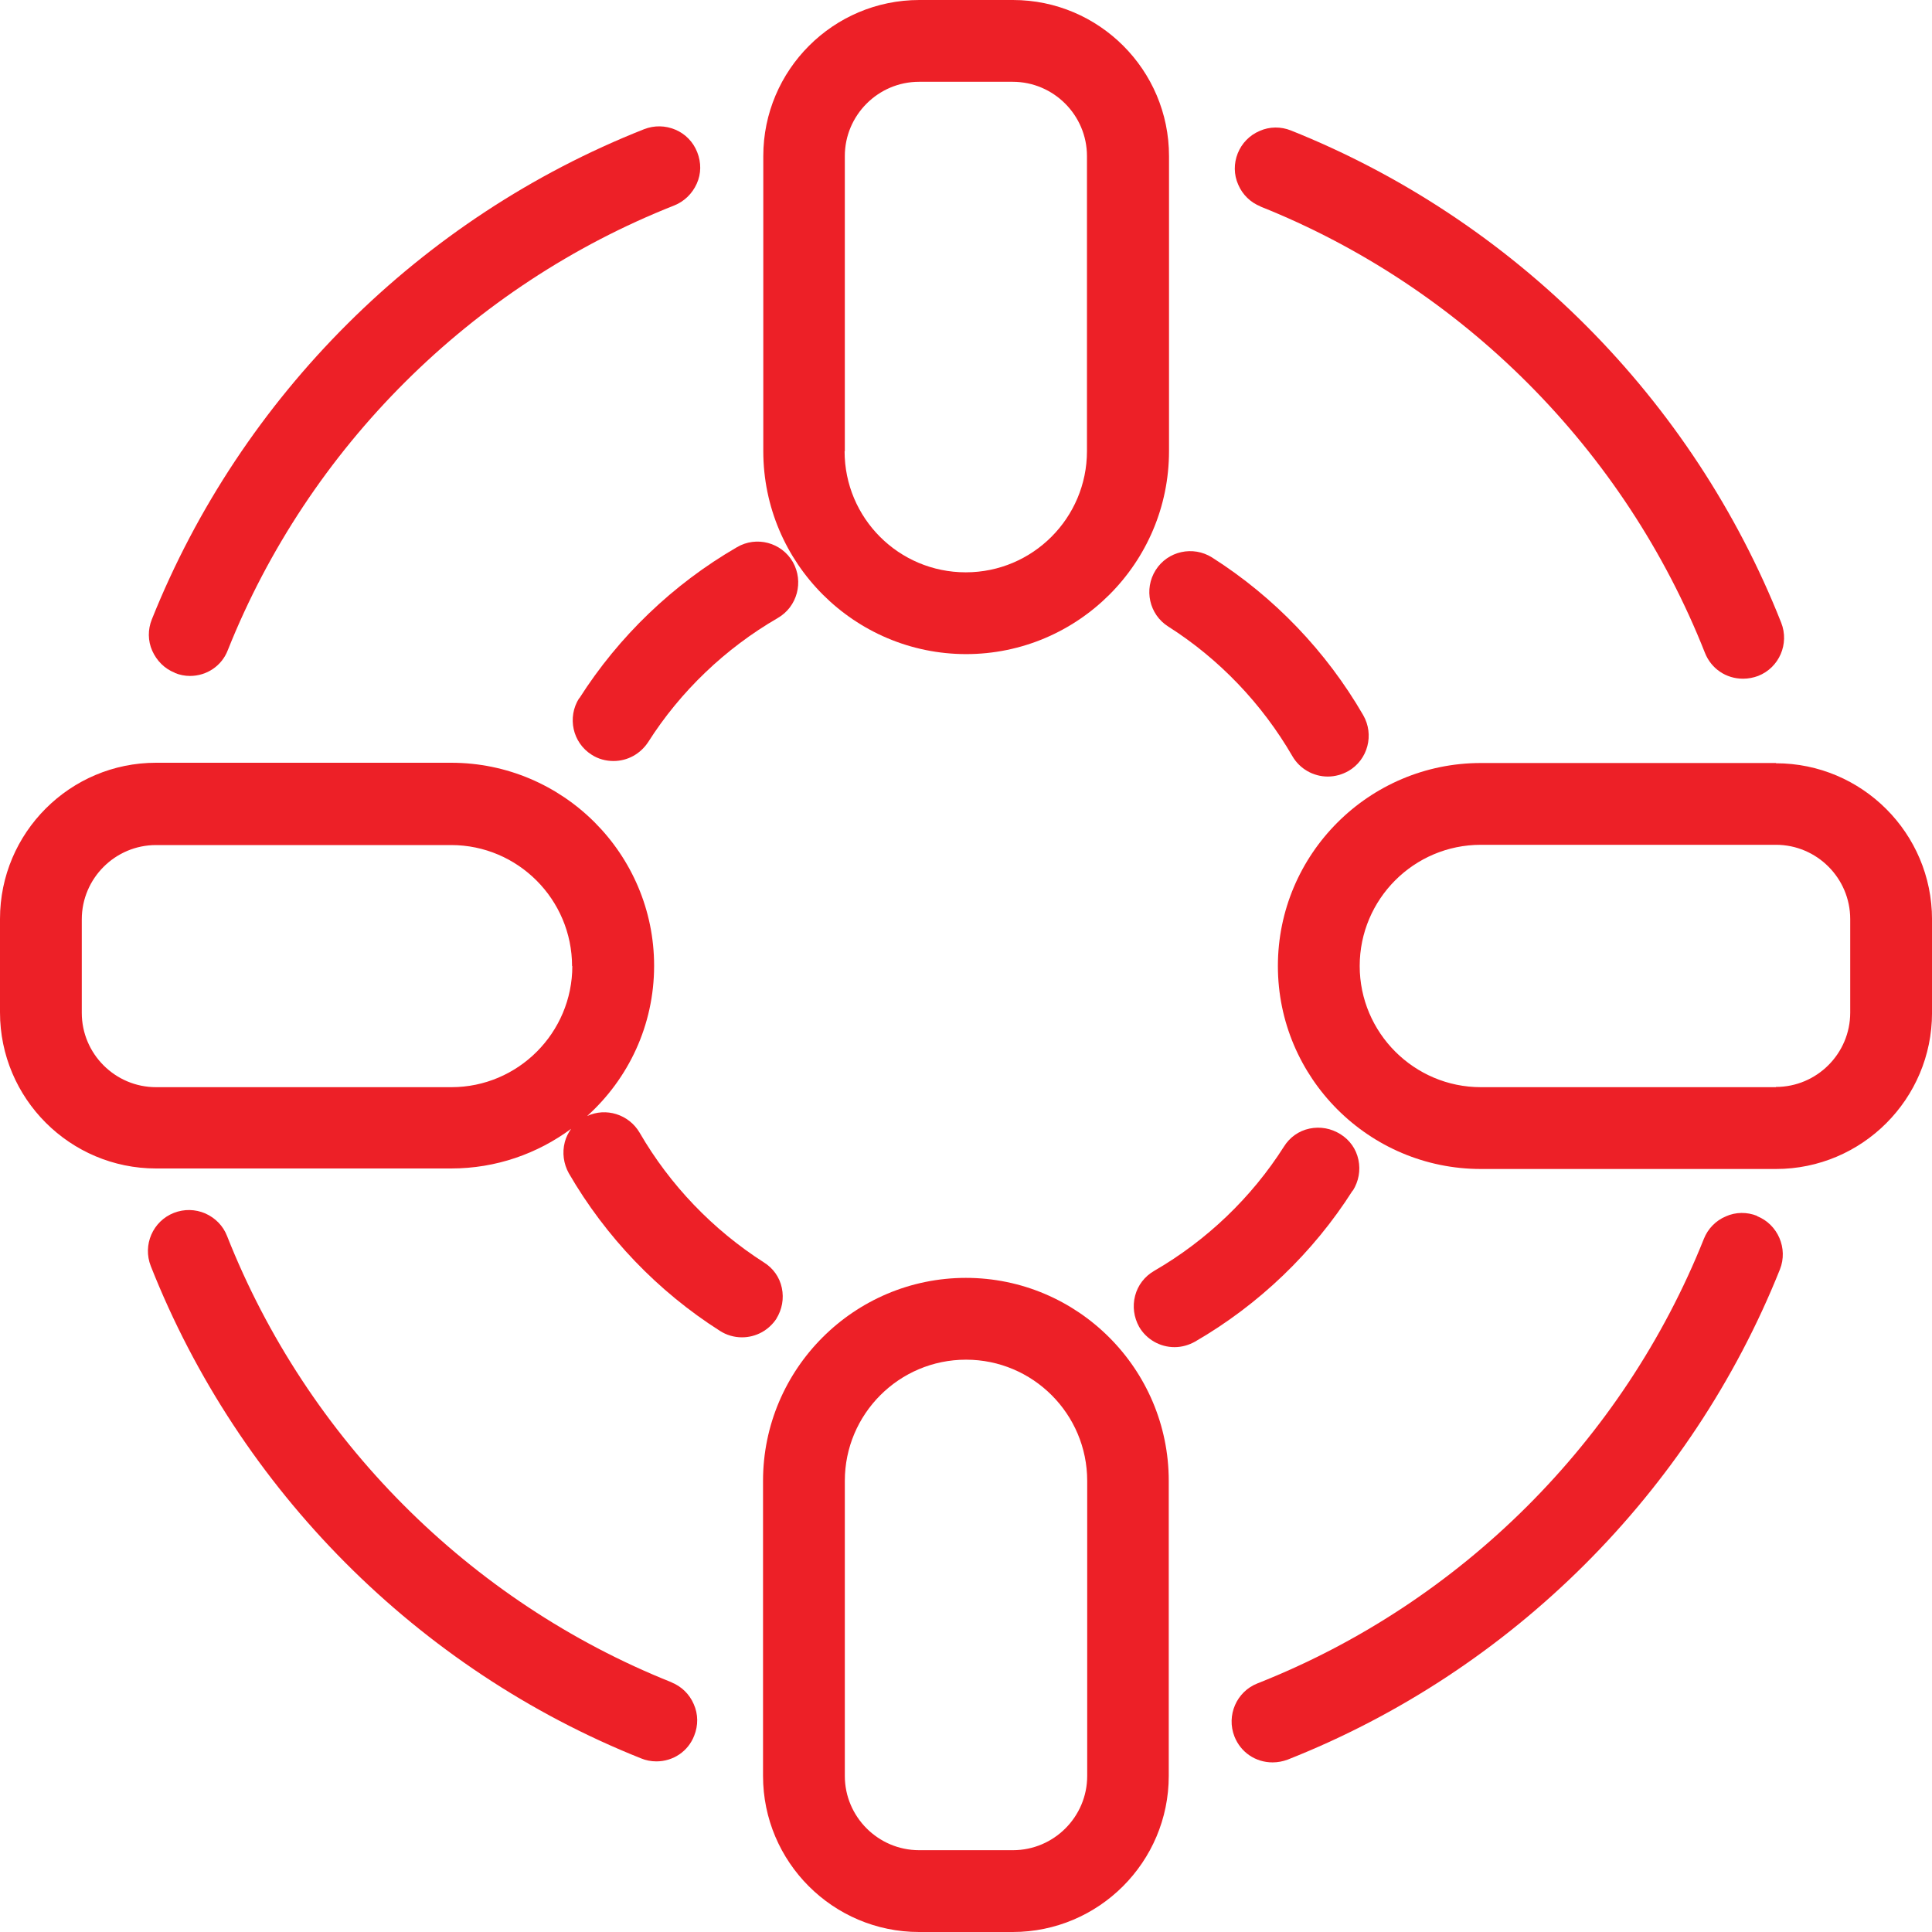
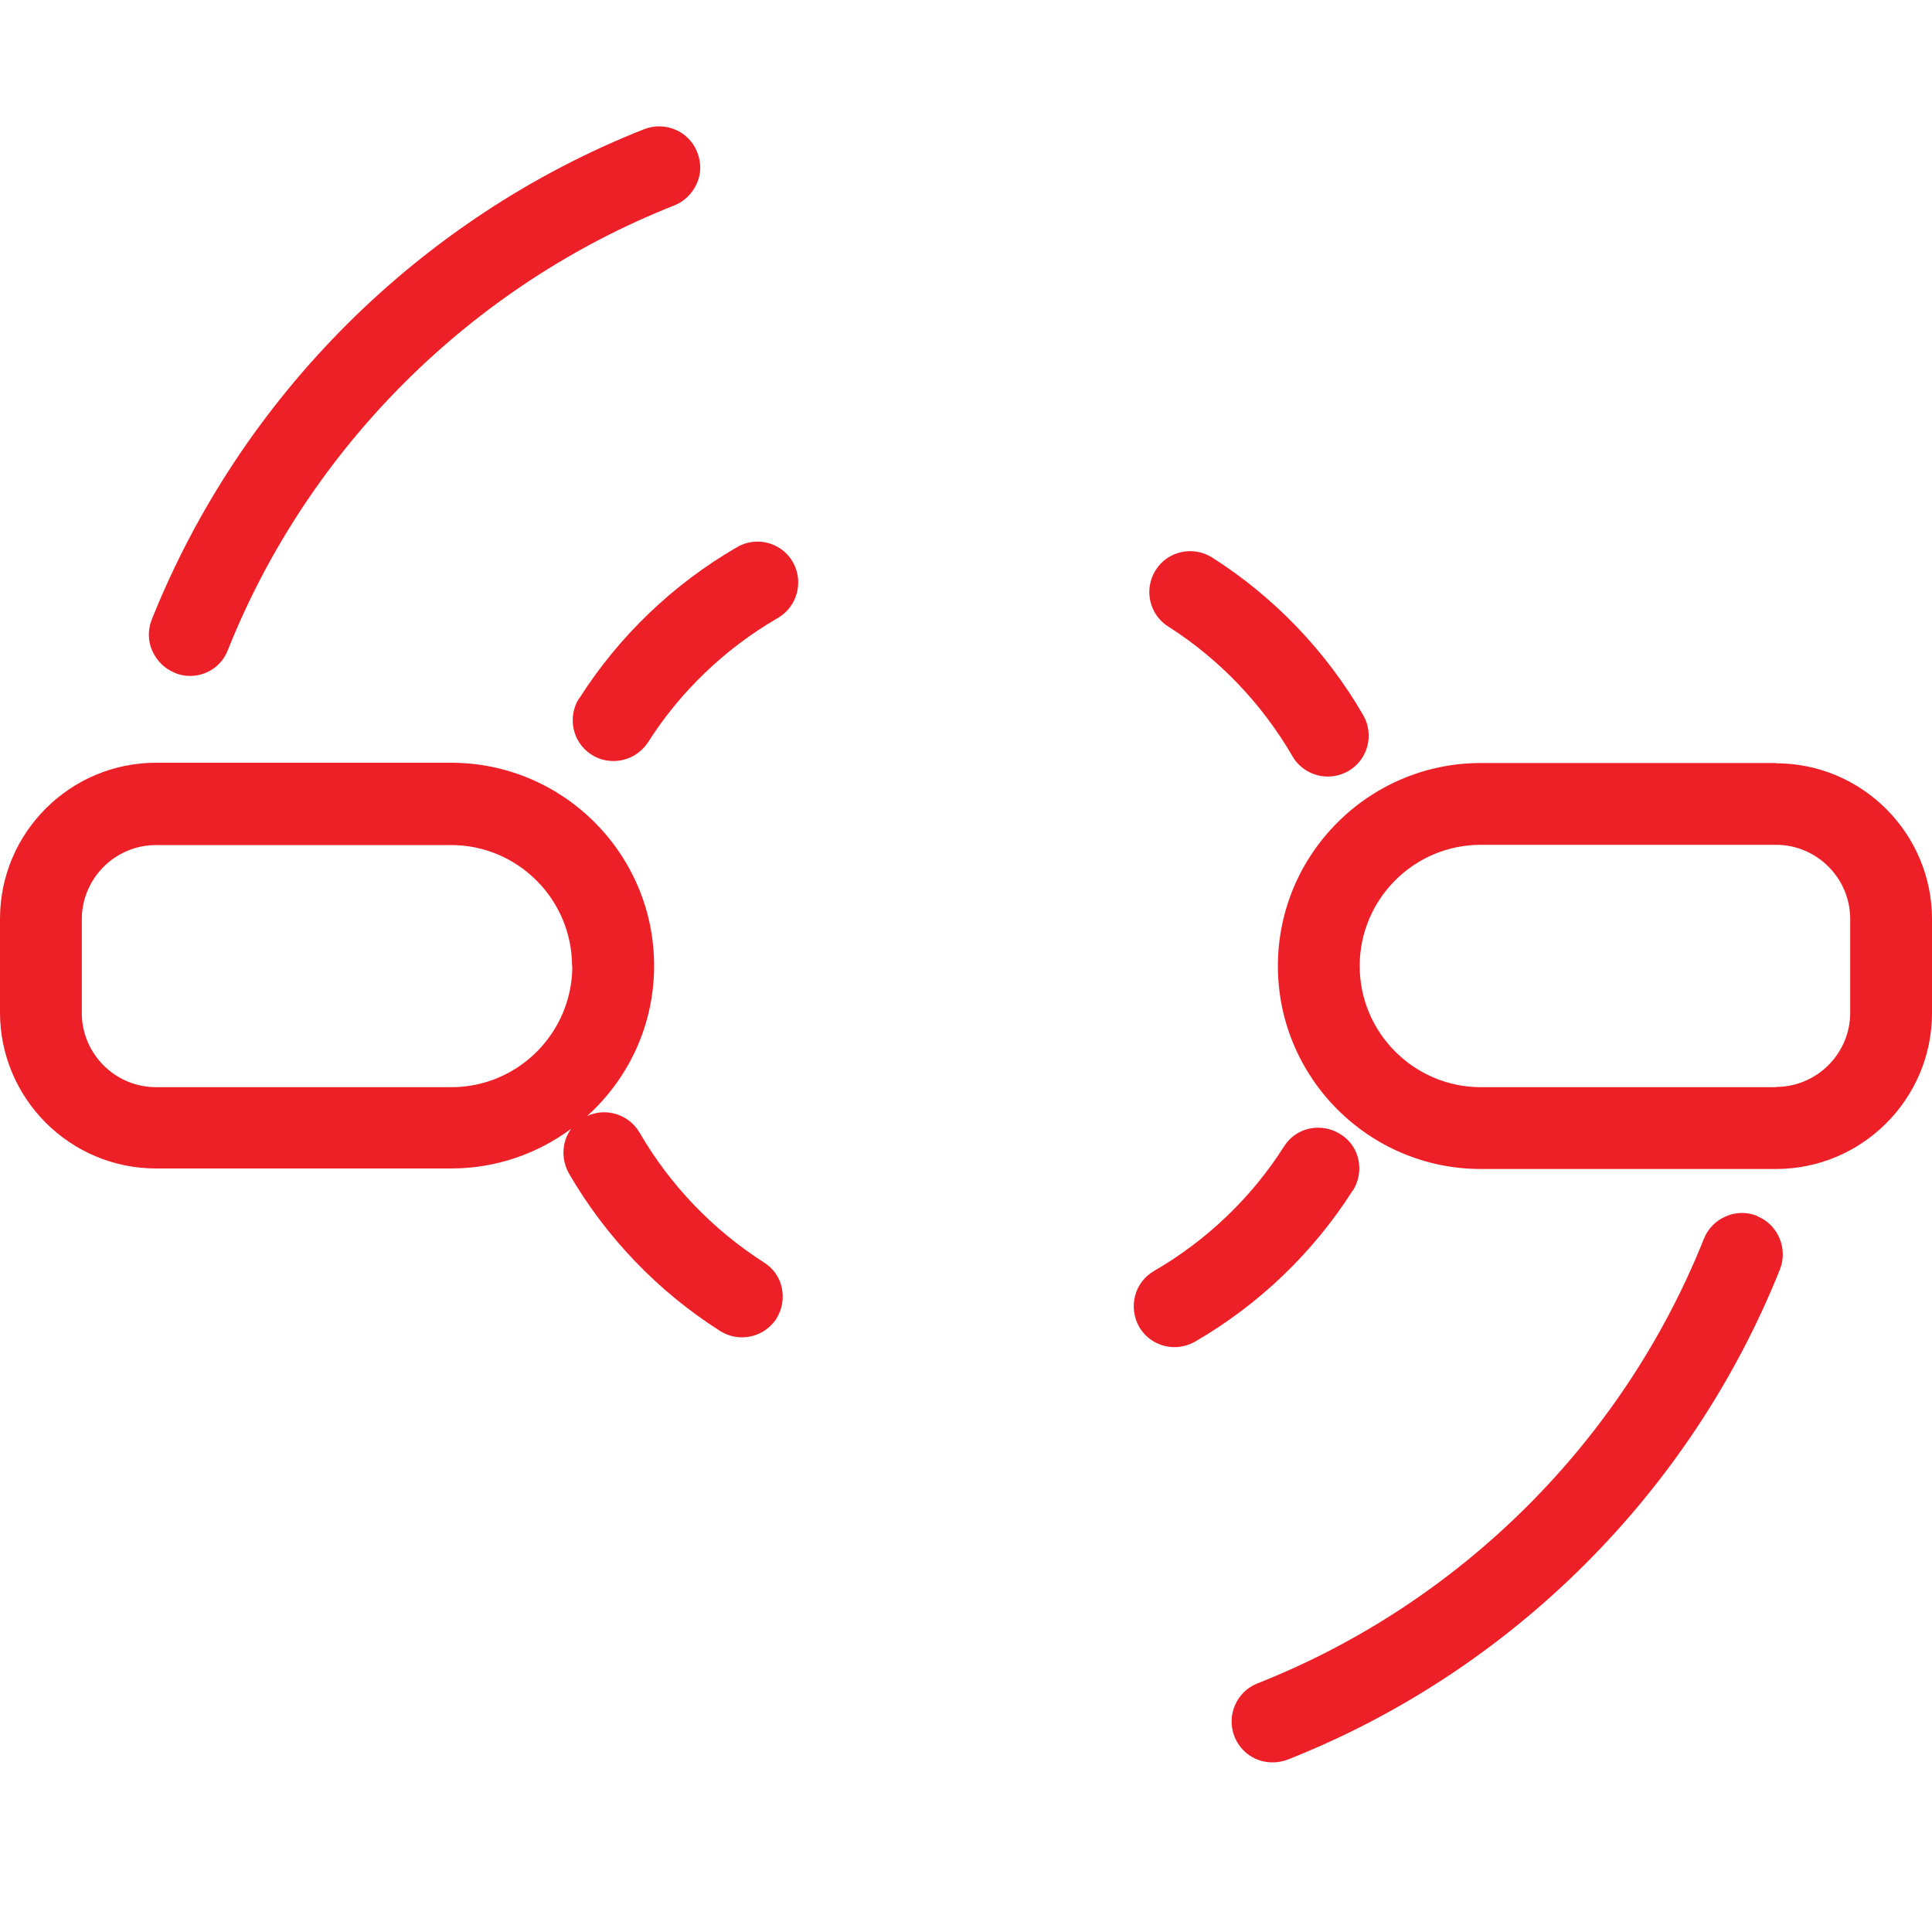
<svg xmlns="http://www.w3.org/2000/svg" width="90" height="90" viewBox="0 0 90 90" fill="none">
  <g clip-path="url(#clip0_5794_33975)">
-     <path d="M45.001 30.471C50.214 30.471 54.457 26.229 54.457 21.016V7.27C54.457 3.261 51.196 0 47.187 0H42.827C38.818 0 35.557 3.261 35.557 7.27V21.016C35.557 26.229 39.8 30.471 45.013 30.471H45.001ZM39.355 21.016V7.27C39.355 5.365 40.91 3.81 42.815 3.81H47.175C49.08 3.81 50.635 5.365 50.635 7.27V21.016C50.635 24.125 48.11 26.661 44.989 26.661C41.868 26.661 39.344 24.136 39.344 21.016H39.355Z" fill="#ED2027" />
-     <path d="M45.001 59.528C39.788 59.528 35.545 63.771 35.545 68.984V82.73C35.545 86.739 38.806 90 42.815 90H47.175C51.184 90 54.445 86.739 54.445 82.73V68.984C54.445 63.771 50.202 59.528 44.989 59.528H45.001ZM47.175 86.189H42.815C40.91 86.189 39.355 84.635 39.355 82.73V68.984C39.355 65.875 41.88 63.339 45.001 63.339C48.121 63.339 50.646 65.875 50.646 68.984V82.73C50.646 84.635 49.092 86.189 47.187 86.189H47.175Z" fill="#ED2027" />
    <path d="M82.731 35.544H68.985C63.772 35.544 59.529 39.787 59.529 45C59.529 50.213 63.772 54.456 68.985 54.456H82.731C86.74 54.456 90.001 51.195 90.001 47.185V42.826C90.001 38.817 86.74 35.556 82.731 35.556V35.544ZM82.731 50.645H68.985C65.876 50.645 63.34 48.109 63.34 45C63.34 41.891 65.864 39.354 68.985 39.354H82.731C84.636 39.354 86.19 40.909 86.19 42.814V47.174C86.19 49.079 84.636 50.634 82.731 50.634V50.645Z" fill="#ED2027" />
    <path d="M53.836 26.556C53.275 27.444 53.532 28.625 54.42 29.186C56.793 30.693 58.791 32.786 60.206 35.228C60.545 35.813 61.176 36.175 61.854 36.175C62.193 36.175 62.52 36.082 62.812 35.918C63.724 35.392 64.028 34.223 63.502 33.312C61.784 30.343 59.352 27.806 56.465 25.971C55.577 25.41 54.397 25.668 53.836 26.556Z" fill="#ED2027" />
    <path d="M63.023 55.462C63.292 55.029 63.386 54.526 63.28 54.024C63.175 53.521 62.871 53.1 62.439 52.832C62.006 52.563 61.504 52.469 61.001 52.574C60.498 52.68 60.078 52.983 59.809 53.416C58.301 55.789 56.209 57.787 53.766 59.202C53.322 59.459 53.006 59.868 52.878 60.359C52.749 60.85 52.819 61.364 53.065 61.808C53.404 62.393 54.035 62.755 54.713 62.755C55.052 62.755 55.379 62.661 55.671 62.498C58.64 60.78 61.176 58.349 63.011 55.462H63.023Z" fill="#ED2027" />
    <path d="M36.164 61.434C36.432 61.001 36.526 60.498 36.421 59.996C36.316 59.493 36.012 59.072 35.579 58.804C33.206 57.284 31.208 55.204 29.794 52.761C29.291 51.908 28.227 51.58 27.351 51.989C29.267 50.26 30.471 47.77 30.471 44.988C30.471 39.775 26.229 35.532 21.016 35.532H7.27C3.261 35.532 0 38.793 0 42.802V47.162C0 51.171 3.261 54.432 7.27 54.432H21.016C23.108 54.432 25.036 53.743 26.603 52.586C26.474 52.773 26.369 52.971 26.31 53.205C26.182 53.696 26.252 54.21 26.497 54.654C28.216 57.623 30.647 60.16 33.534 61.995C33.838 62.193 34.2 62.298 34.562 62.298C35.217 62.298 35.813 61.971 36.175 61.422L36.164 61.434ZM26.661 45C26.661 48.109 24.136 50.645 21.027 50.645H7.27C5.365 50.645 3.81 49.091 3.81 47.185V42.826C3.81 40.92 5.365 39.366 7.27 39.366H21.016C24.125 39.366 26.649 41.902 26.649 45.011L26.661 45Z" fill="#ED2027" />
    <path d="M26.976 32.529C26.415 33.417 26.672 34.597 27.561 35.158C27.865 35.357 28.227 35.451 28.578 35.451C29.232 35.451 29.828 35.123 30.191 34.574C31.698 32.201 33.791 30.203 36.233 28.788C37.145 28.262 37.449 27.094 36.935 26.182C36.409 25.27 35.24 24.955 34.328 25.492C31.359 27.21 28.823 29.642 26.988 32.529H26.976Z" fill="#ED2027" />
-     <path d="M58.711 9.619C68.143 13.383 75.694 20.969 79.423 30.413C79.715 31.149 80.404 31.617 81.199 31.617C81.445 31.617 81.678 31.57 81.9 31.488C82.882 31.103 83.362 29.992 82.976 29.01C78.862 18.596 70.54 10.239 60.137 6.078C59.669 5.891 59.143 5.891 58.676 6.101C58.208 6.3 57.846 6.674 57.659 7.142C57.472 7.609 57.472 8.135 57.682 8.603C57.881 9.07 58.255 9.432 58.723 9.619H58.711Z" fill="#ED2027" />
    <path d="M81.853 56.641C81.386 56.454 80.86 56.454 80.392 56.665C79.925 56.864 79.562 57.237 79.375 57.705C75.612 67.138 68.026 74.688 58.582 78.417C57.6 78.802 57.121 79.913 57.506 80.895C57.799 81.631 58.488 82.099 59.283 82.099C59.529 82.099 59.762 82.052 59.984 81.97C70.399 77.856 78.756 69.534 82.917 59.131C83.302 58.161 82.823 57.039 81.853 56.653V56.641Z" fill="#ED2027" />
-     <path d="M31.289 78.37C21.856 74.607 14.306 67.021 10.577 57.577C10.39 57.097 10.028 56.735 9.56 56.525C9.093 56.326 8.579 56.314 8.099 56.501C7.117 56.887 6.638 57.998 7.024 58.979C11.138 69.394 19.46 77.763 29.863 81.912C30.085 82.005 30.331 82.052 30.576 82.052C31.359 82.052 32.06 81.585 32.341 80.848C32.528 80.381 32.528 79.855 32.318 79.387C32.119 78.92 31.745 78.557 31.277 78.37H31.289Z" fill="#ED2027" />
    <path d="M8.146 31.348C8.368 31.441 8.614 31.488 8.848 31.488C9.631 31.488 10.332 31.02 10.613 30.284C14.376 20.852 21.962 13.301 31.406 9.572C31.874 9.385 32.248 9.023 32.458 8.555C32.669 8.088 32.669 7.574 32.481 7.094C32.294 6.615 31.932 6.241 31.465 6.042C30.997 5.844 30.483 5.832 30.003 6.019C19.589 10.133 11.232 18.455 7.071 28.858C6.884 29.326 6.884 29.852 7.094 30.319C7.305 30.787 7.667 31.149 8.135 31.336L8.146 31.348Z" fill="#ED2027" />
  </g>
  <defs>
    <clipPath id="clip0_5794_33975">
      <rect width="90" height="90" fill="white" />
    </clipPath>
  </defs>
</svg>